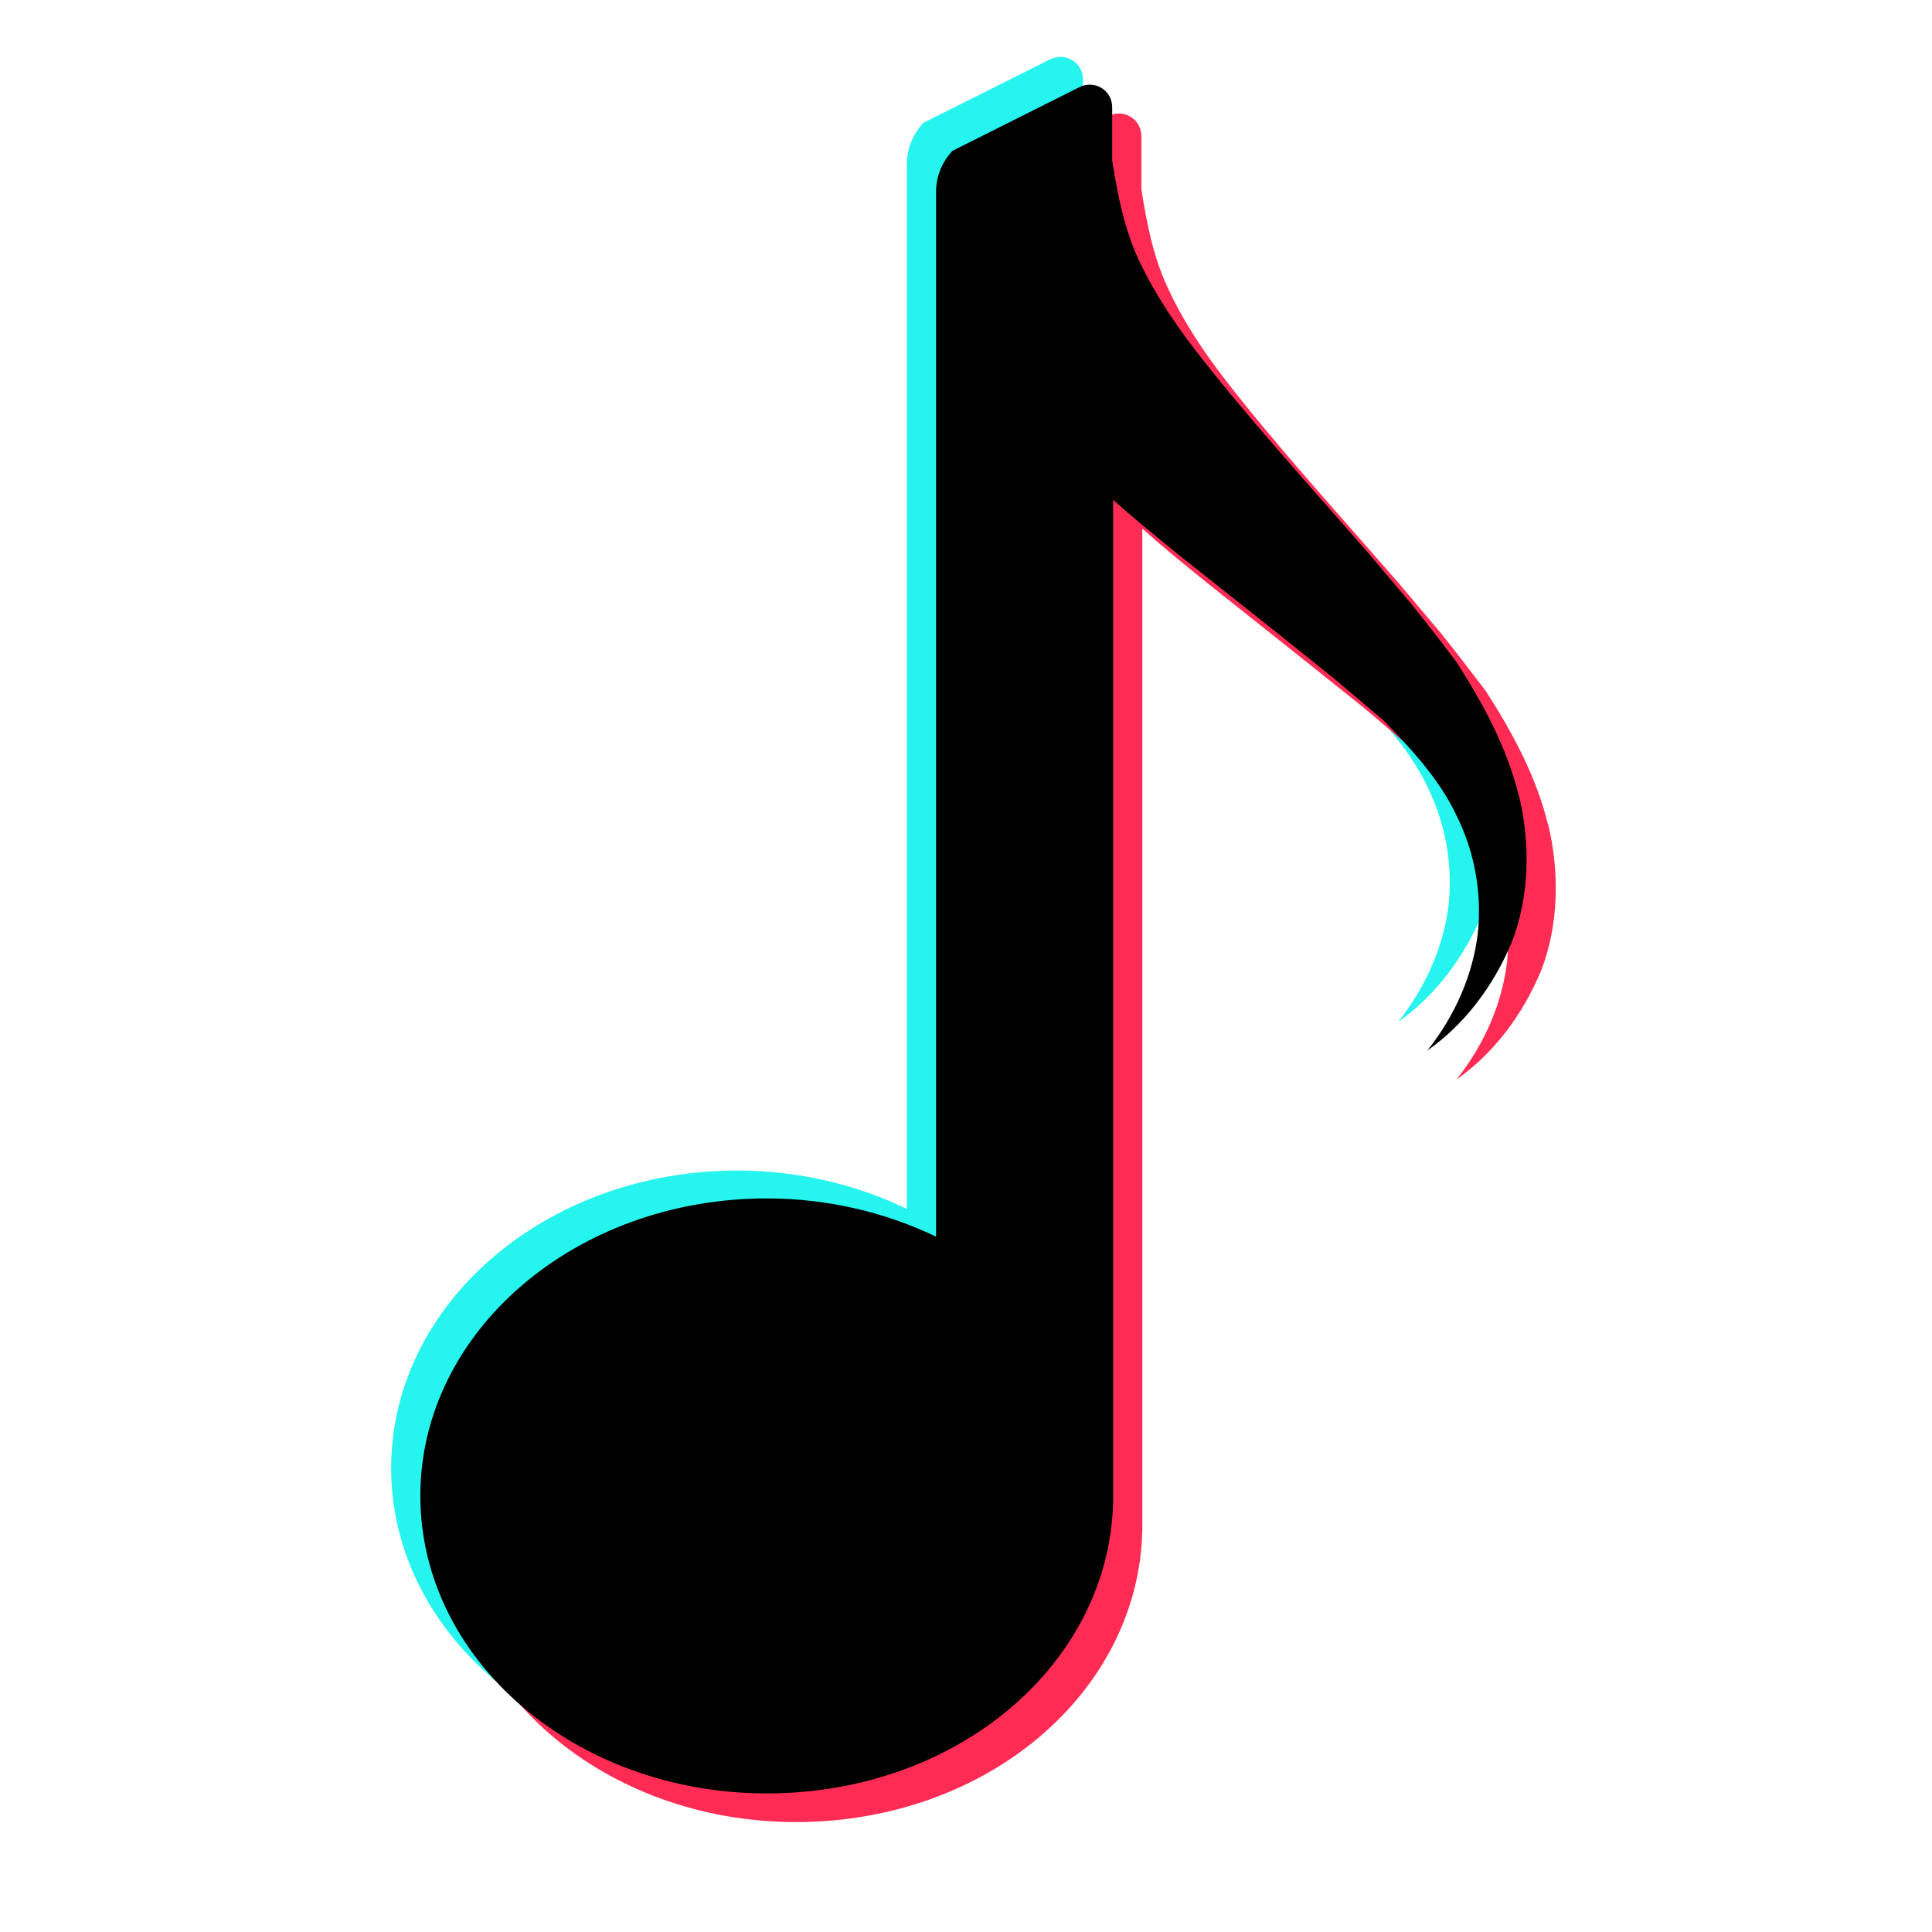
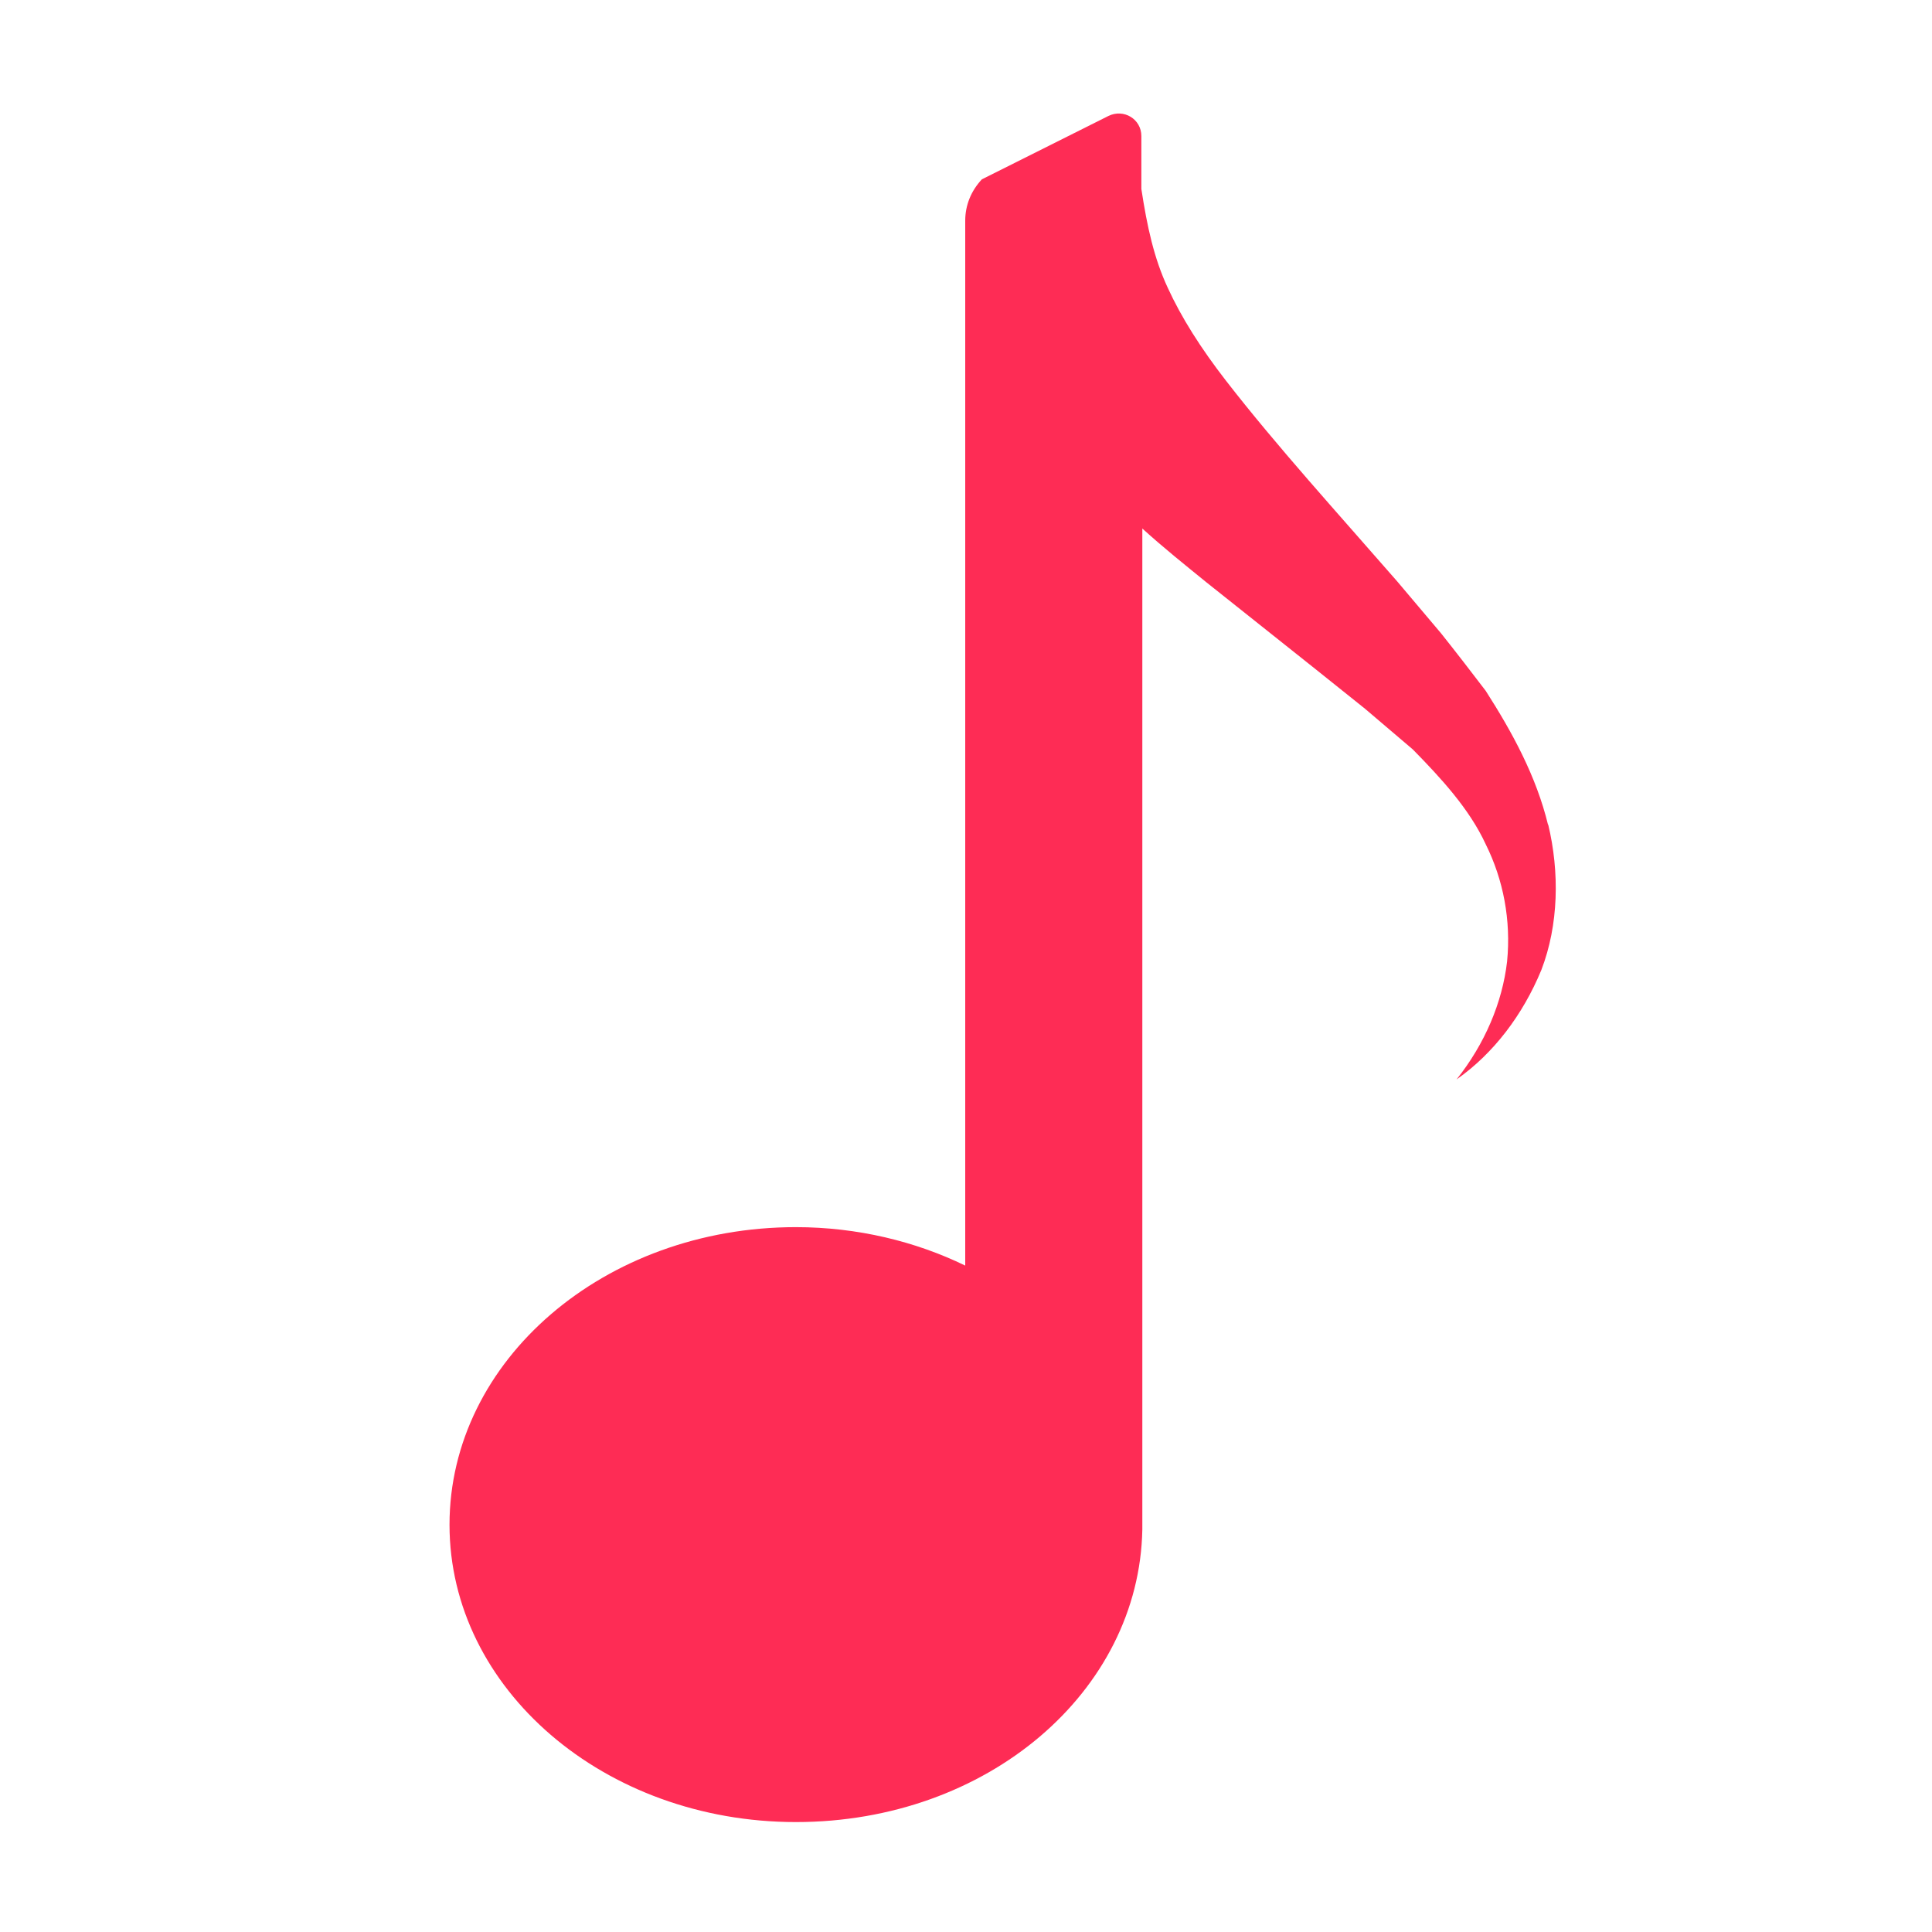
<svg xmlns="http://www.w3.org/2000/svg" width="40" zoomAndPan="magnify" viewBox="0 0 30 30" height="40" preserveAspectRatio="xMidYMid meet" version="1.0">
  <defs>
    <clipPath id="f0b05b8a9d">
      <path d="M 6.074 0.758 L 24 0.758 L 24 28 L 6.074 28 Z M 6.074 0.758 " clip-rule="nonzero" />
    </clipPath>
    <clipPath id="84f44cf2ad">
      <path d="M 6.074 1 L 24.219 1 L 24.219 28.34 L 6.074 28.34 Z M 6.074 1 " clip-rule="nonzero" />
    </clipPath>
    <clipPath id="5ab244eed5">
-       <path d="M 6.074 1 L 24 1 L 24 28 L 6.074 28 Z M 6.074 1 " clip-rule="nonzero" />
-     </clipPath>
+       </clipPath>
  </defs>
  <g clip-path="url(#f0b05b8a9d)">
-     <path fill="#26f4ee" d="M 23.133 11.918 C 22.949 11.16 22.574 10.473 22.164 9.832 C 21.938 9.535 21.695 9.223 21.469 8.938 L 20.789 8.133 C 19.867 7.074 18.918 6.031 18.133 5.02 C 17.738 4.512 17.438 4.035 17.223 3.574 C 17.012 3.113 16.906 2.621 16.816 2.039 L 16.816 1.234 C 16.816 0.969 16.543 0.805 16.305 0.922 L 14.34 1.906 C 14.172 2.086 14.082 2.309 14.082 2.547 L 14.082 18.773 C 13.312 18.398 12.406 18.176 11.453 18.176 C 8.477 18.176 6.074 20.246 6.074 22.797 C 6.074 25.344 8.477 27.414 11.453 27.414 C 14.43 27.414 16.785 25.387 16.832 22.871 L 16.832 22.824 C 16.832 22.824 16.832 22.809 16.832 22.797 C 16.832 22.781 16.832 22.781 16.832 22.766 L 16.832 7.316 C 17.164 7.613 17.496 7.879 17.828 8.148 L 19.477 9.461 L 20.293 10.117 L 21.031 10.742 C 21.469 11.188 21.906 11.664 22.164 12.215 C 22.438 12.77 22.559 13.395 22.496 14.035 C 22.422 14.676 22.148 15.316 21.711 15.867 C 22.285 15.465 22.738 14.867 23.027 14.168 C 23.297 13.469 23.312 12.648 23.133 11.902 Z M 23.133 11.918 " fill-opacity="1" fill-rule="nonzero" />
-   </g>
+     </g>
  <g clip-path="url(#84f44cf2ad)">
    <path fill="#fe2c55" d="M 24.039 12.812 C 23.855 12.051 23.48 11.367 23.07 10.727 C 22.844 10.43 22.602 10.117 22.375 9.832 L 21.695 9.027 C 20.773 7.969 19.824 6.926 19.039 5.914 C 18.645 5.406 18.344 4.93 18.133 4.469 C 17.918 4.008 17.812 3.516 17.723 2.934 L 17.723 2.113 C 17.723 1.848 17.449 1.684 17.211 1.801 L 15.246 2.785 C 15.078 2.965 14.988 3.188 14.988 3.426 L 14.988 19.652 C 14.219 19.277 13.312 19.055 12.359 19.055 C 9.383 19.055 6.98 21.125 6.98 23.676 C 6.98 26.223 9.383 28.293 12.359 28.293 C 15.336 28.293 17.691 26.266 17.738 23.75 L 17.738 23.703 C 17.738 23.703 17.738 23.688 17.738 23.676 C 17.738 23.66 17.738 23.66 17.738 23.645 L 17.738 8.207 C 18.07 8.508 18.402 8.773 18.734 9.043 L 20.383 10.355 L 21.199 11.008 L 21.938 11.637 C 22.375 12.082 22.816 12.559 23.07 13.109 C 23.344 13.66 23.465 14.289 23.402 14.93 C 23.328 15.57 23.055 16.211 22.617 16.762 C 23.191 16.359 23.645 15.762 23.934 15.062 C 24.203 14.363 24.219 13.543 24.039 12.797 Z M 24.039 12.812 " fill-opacity="1" fill-rule="nonzero" />
  </g>
  <g clip-path="url(#5ab244eed5)">
-     <path fill="#000000" d="M 23.586 12.367 C 23.402 11.605 23.027 10.922 22.617 10.281 C 22.391 9.98 22.148 9.668 21.922 9.387 L 21.242 8.582 C 20.32 7.523 19.371 6.48 18.586 5.469 C 18.191 4.961 17.891 4.484 17.676 4.023 C 17.465 3.559 17.359 3.066 17.27 2.488 L 17.27 1.668 C 17.27 1.398 16.996 1.234 16.758 1.355 L 14.793 2.34 C 14.625 2.516 14.535 2.742 14.535 2.98 L 14.535 19.203 C 13.766 18.832 12.859 18.609 11.906 18.609 C 8.93 18.609 6.527 20.68 6.527 23.227 C 6.527 25.773 8.93 27.848 11.906 27.848 C 14.883 27.848 17.238 25.82 17.285 23.301 L 17.285 23.258 C 17.285 23.258 17.285 23.242 17.285 23.227 C 17.285 23.211 17.285 23.211 17.285 23.199 L 17.285 7.762 C 17.617 8.059 17.949 8.328 18.281 8.598 L 19.93 9.906 L 20.746 10.562 L 21.484 11.188 C 21.922 11.637 22.359 12.113 22.617 12.664 C 22.891 13.215 23.012 13.84 22.949 14.48 C 22.875 15.121 22.602 15.762 22.164 16.312 C 22.738 15.91 23.191 15.316 23.48 14.617 C 23.75 13.914 23.766 13.094 23.586 12.352 Z M 23.586 12.367 " fill-opacity="1" fill-rule="nonzero" />
-   </g>
+     </g>
</svg>